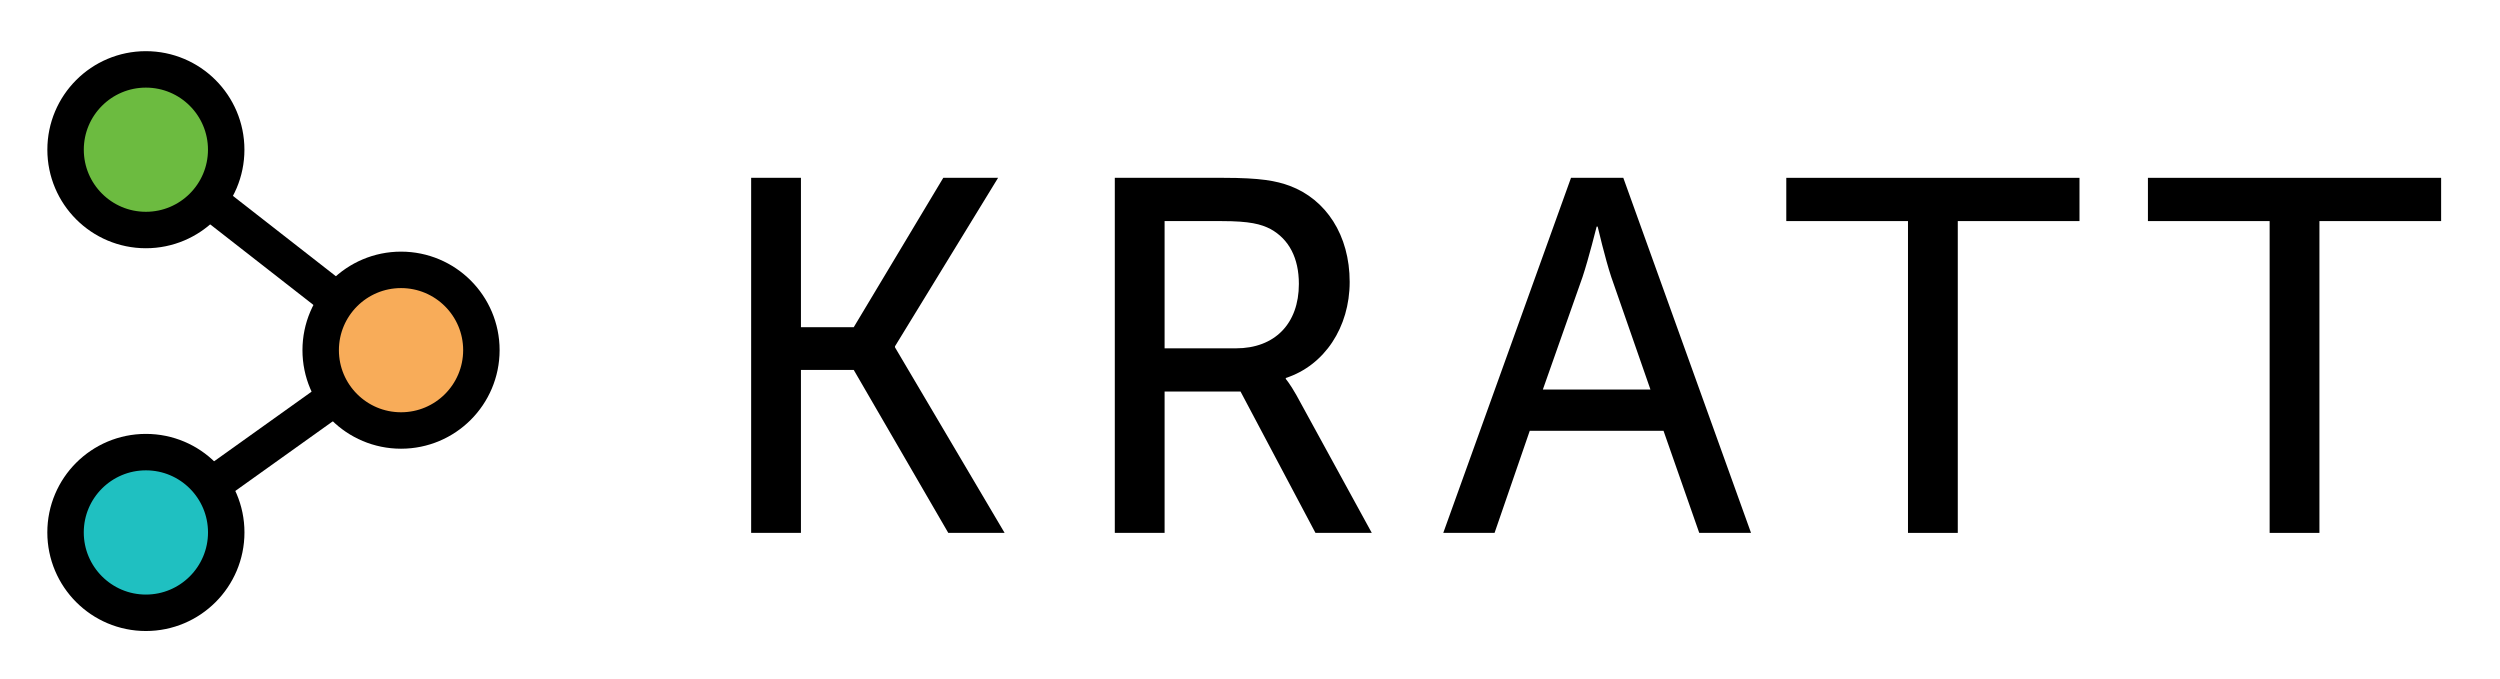
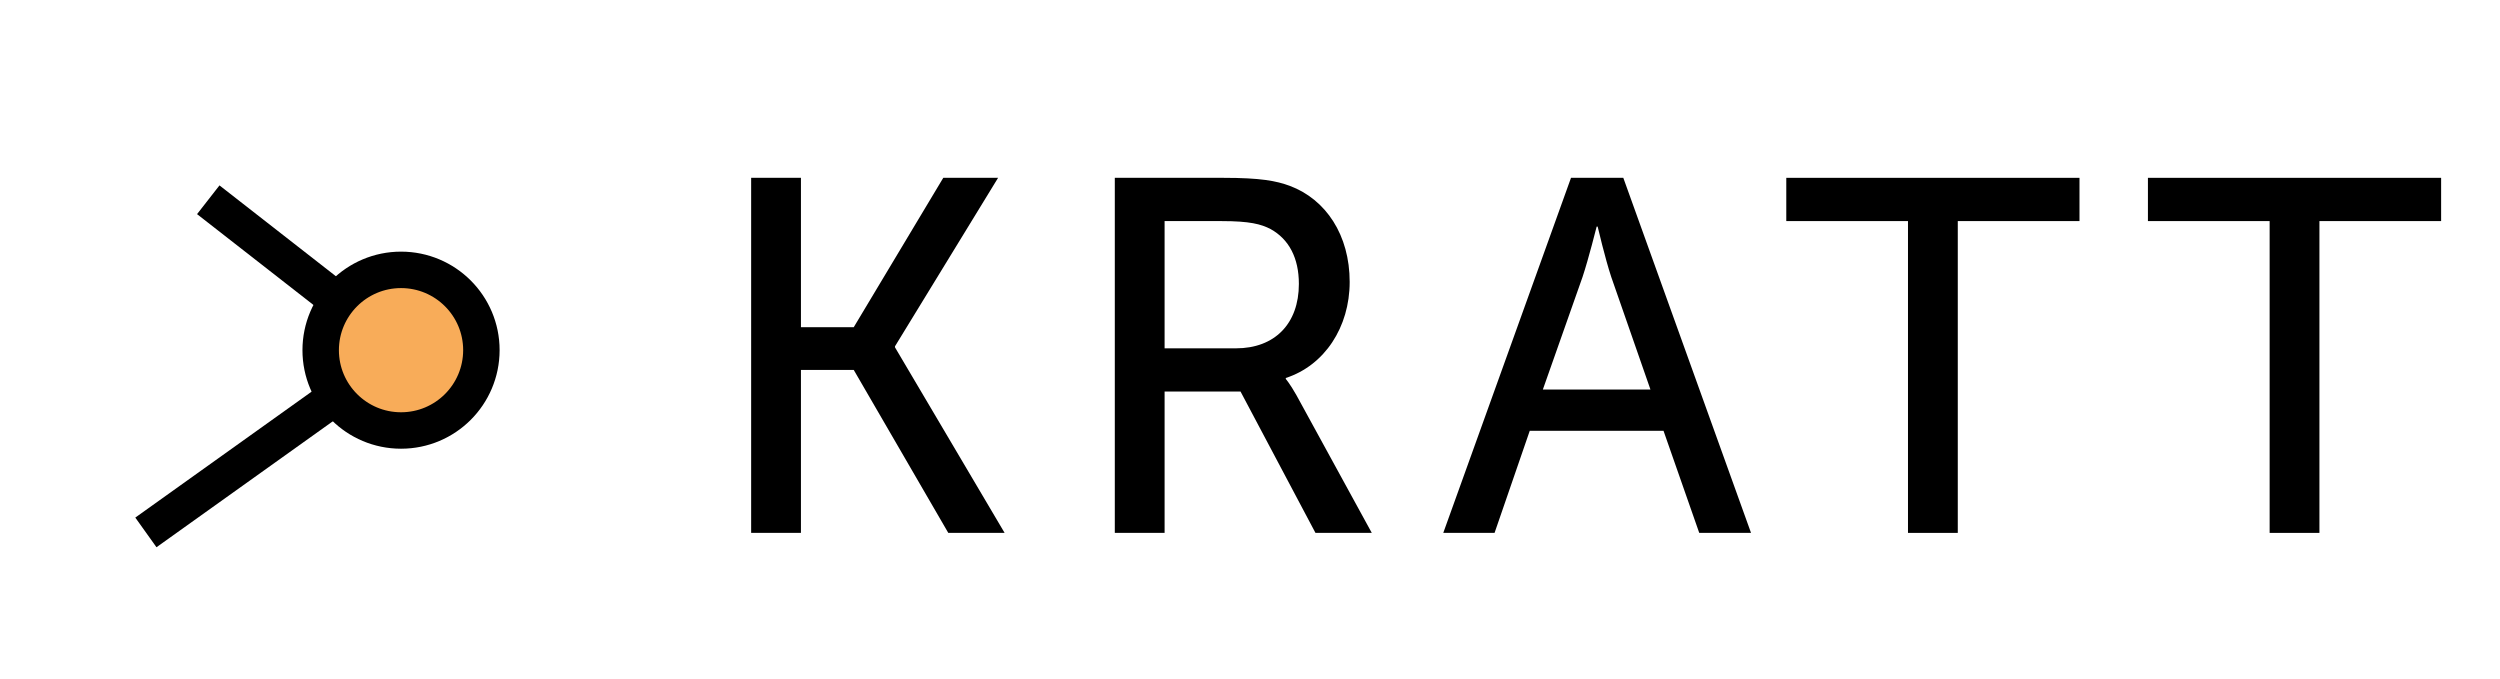
<svg xmlns="http://www.w3.org/2000/svg" version="1.1" id="Layer_1" x="0px" y="0px" width="151.381px" height="41.096px" viewBox="0 0 151.381 41.096" enable-background="new 0 0 151.381 41.096" xml:space="preserve">
  <g>
    <g>
      <path d="M45.484,10.768h3.015v9.045h3.197l5.421-9.045h3.319L54.193,20.97v0.061l6.639,11.237h-3.411L51.696,22.4h-3.197v9.867      h-3.015V10.768z" />
      <path d="M67.504,10.768h6.578c2.253,0,3.197,0.184,4.02,0.487c2.192,0.822,3.624,2.984,3.624,5.817      c0,2.74-1.522,5.055-3.868,5.816v0.06c0,0,0.244,0.274,0.64,0.975l4.567,8.345h-3.41l-4.537-8.558h-4.599v8.558h-3.015V10.768z       M74.843,21.092c2.345,0,3.807-1.492,3.807-3.898c0-1.583-0.609-2.711-1.705-3.319c-0.579-0.305-1.279-0.487-2.954-0.487h-3.472      v7.705H74.843z" />
      <path d="M100.73,26.086H92.63l-2.131,6.182h-3.106l7.735-21.5h3.167l7.734,21.5h-3.136L100.73,26.086z M96.681,13.722      c0,0-0.487,1.949-0.853,3.046l-2.405,6.82h6.516l-2.375-6.82c-0.365-1.097-0.822-3.046-0.822-3.046H96.681z" />
      <path d="M115.533,13.387h-7.369v-2.619h17.754v2.619h-7.37v18.881h-3.015V13.387z" />
      <path d="M137.432,13.387h-7.37v-2.619h17.754v2.619h-7.369v18.881h-3.015V13.387z" />
    </g>
    <polyline fill="none" stroke="#000000" stroke-width="2.207" stroke-miterlimit="10" points="12.611,12.096 24.283,21.204     8.834,32.239  " />
    <path fill="#F8AC59" stroke="#000000" stroke-width="2.207" stroke-miterlimit="10" d="M24.284,26.067     c-2.687,0-4.866-2.176-4.866-4.863c0.002-2.687,2.18-4.863,4.866-4.863c2.686,0,4.865,2.177,4.865,4.863     C29.146,23.892,26.97,26.068,24.284,26.067z" />
-     <circle fill="#6CBB40" stroke="#000000" stroke-width="2.207" stroke-miterlimit="10" cx="8.834" cy="9.065" r="4.863" />
-     <path fill="#1FC0C1" stroke="#000000" stroke-width="2.207" stroke-miterlimit="10" d="M8.834,37.106     c-2.687,0-4.865-2.182-4.865-4.867c0-2.687,2.179-4.862,4.865-4.862c2.686-0.002,4.865,2.176,4.865,4.862     C13.699,34.925,11.52,37.106,8.834,37.106z" />
  </g>
</svg>